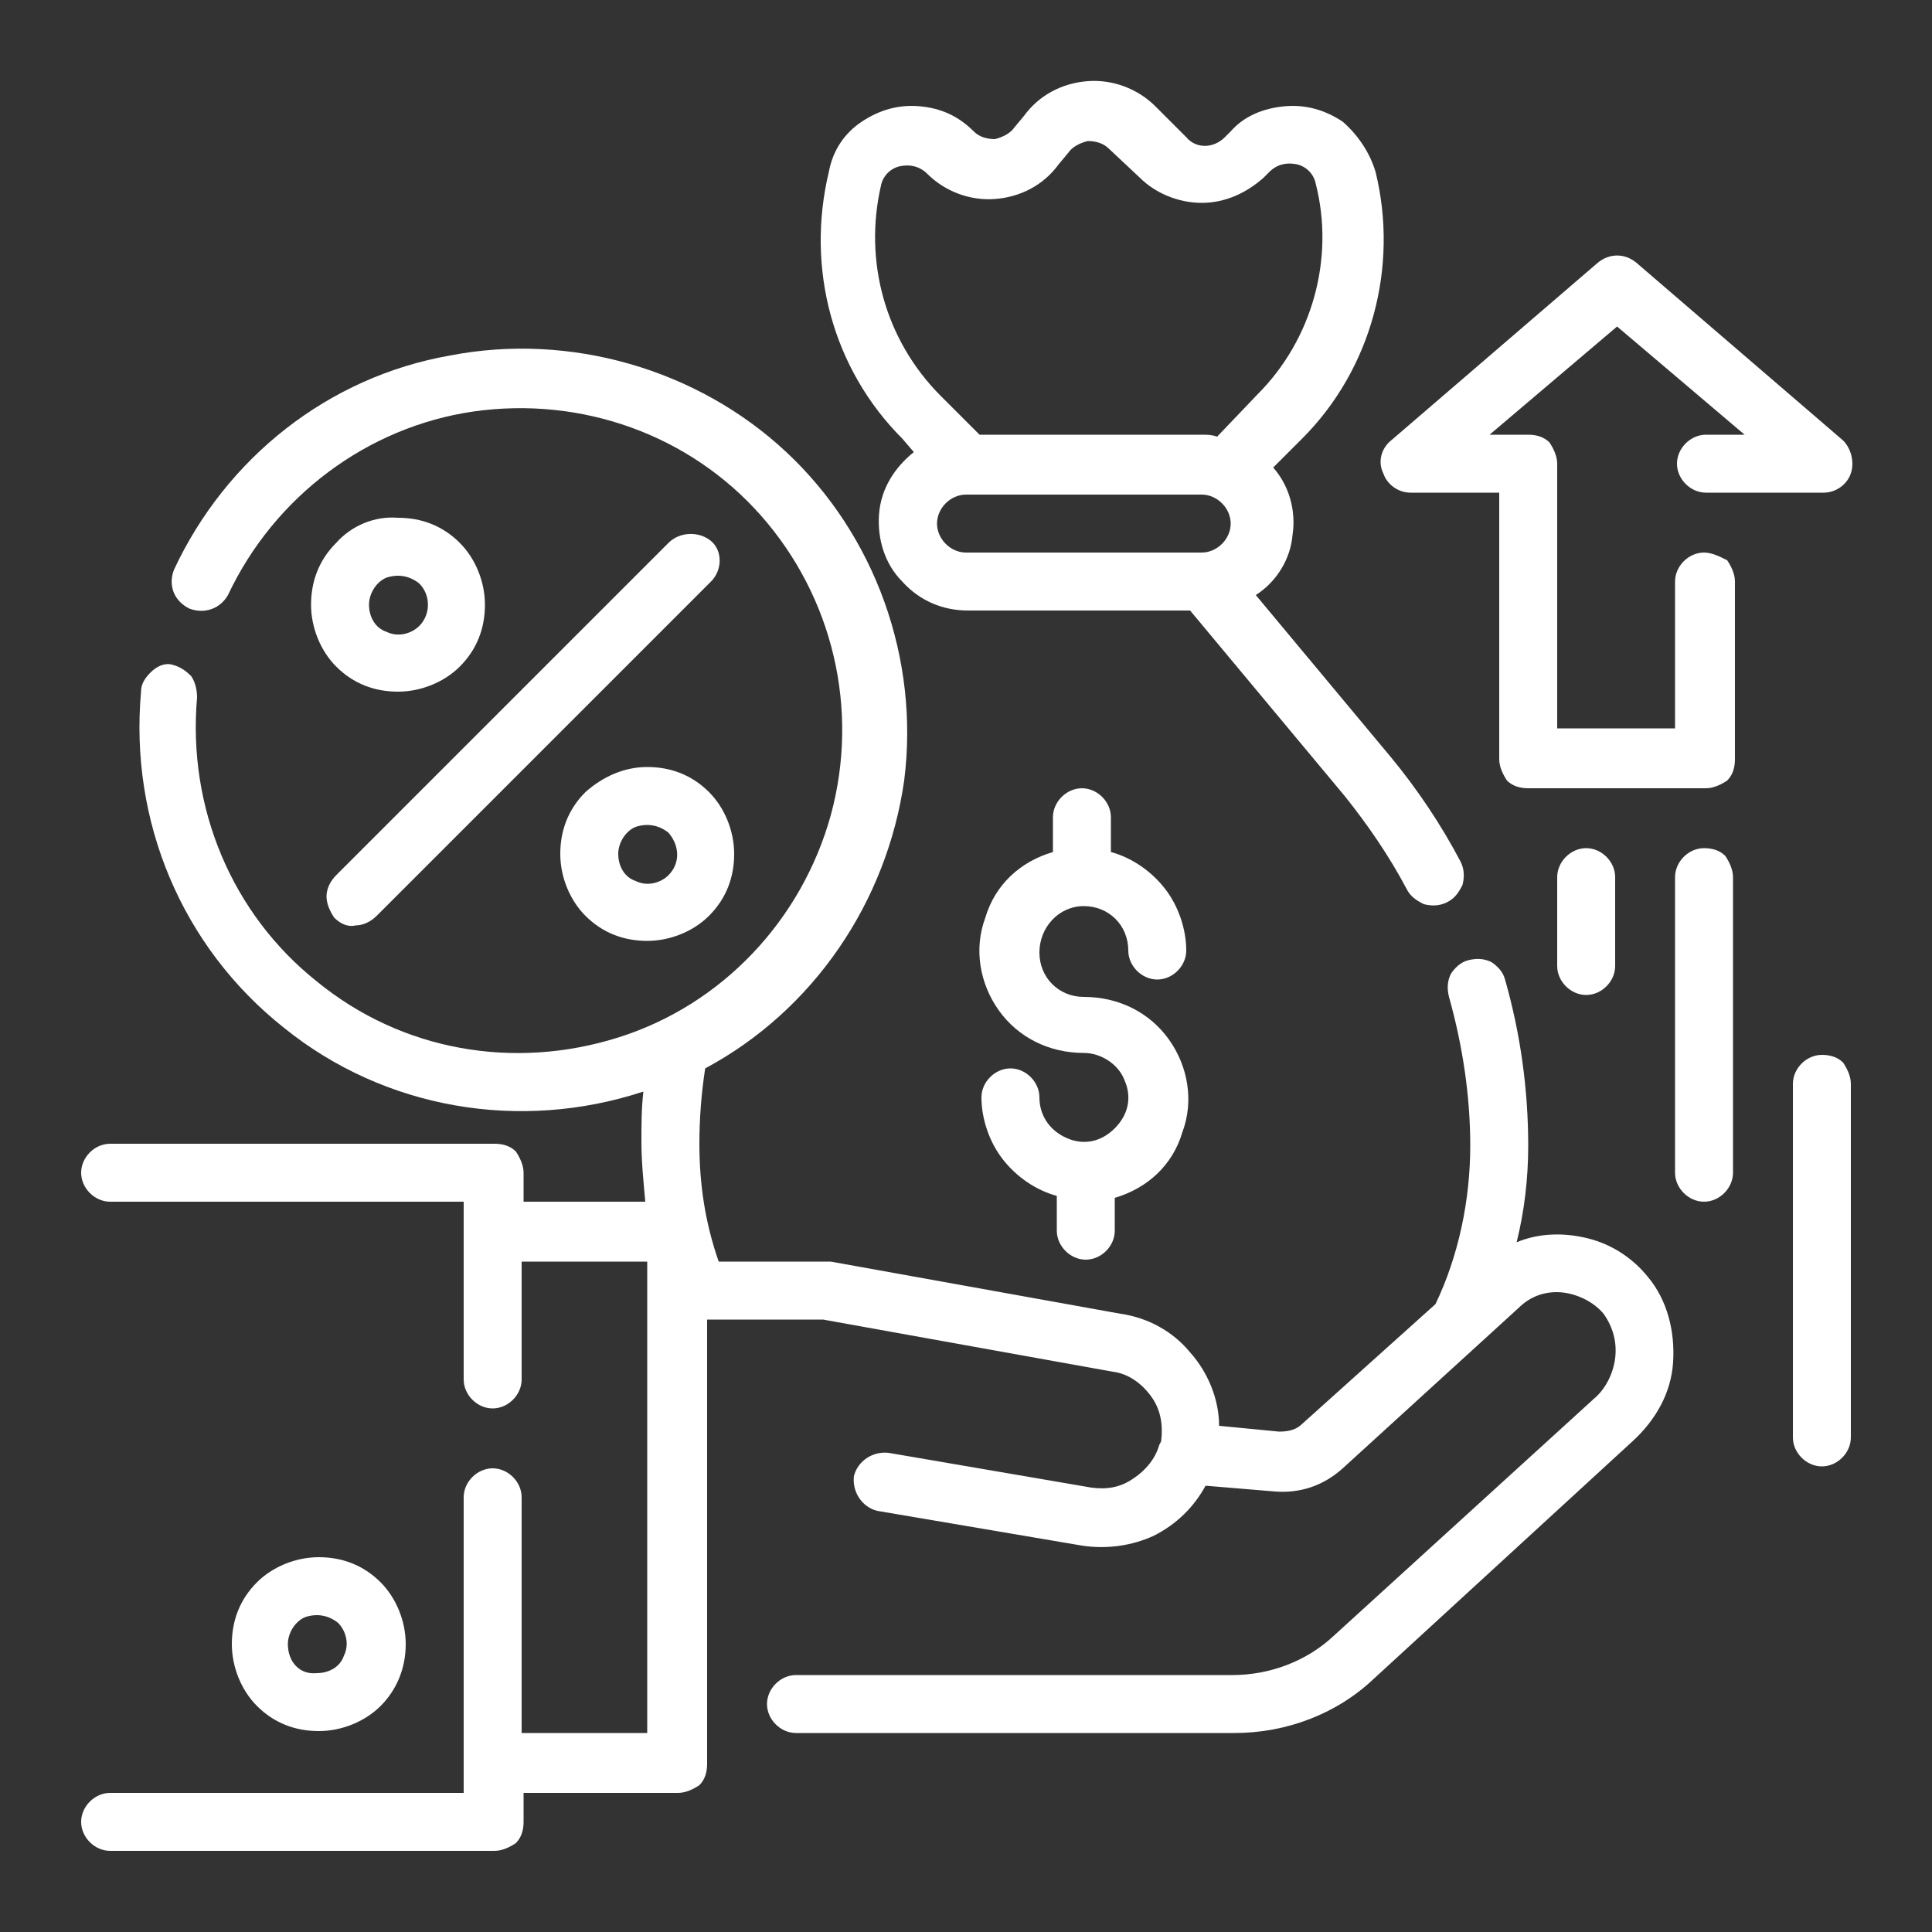
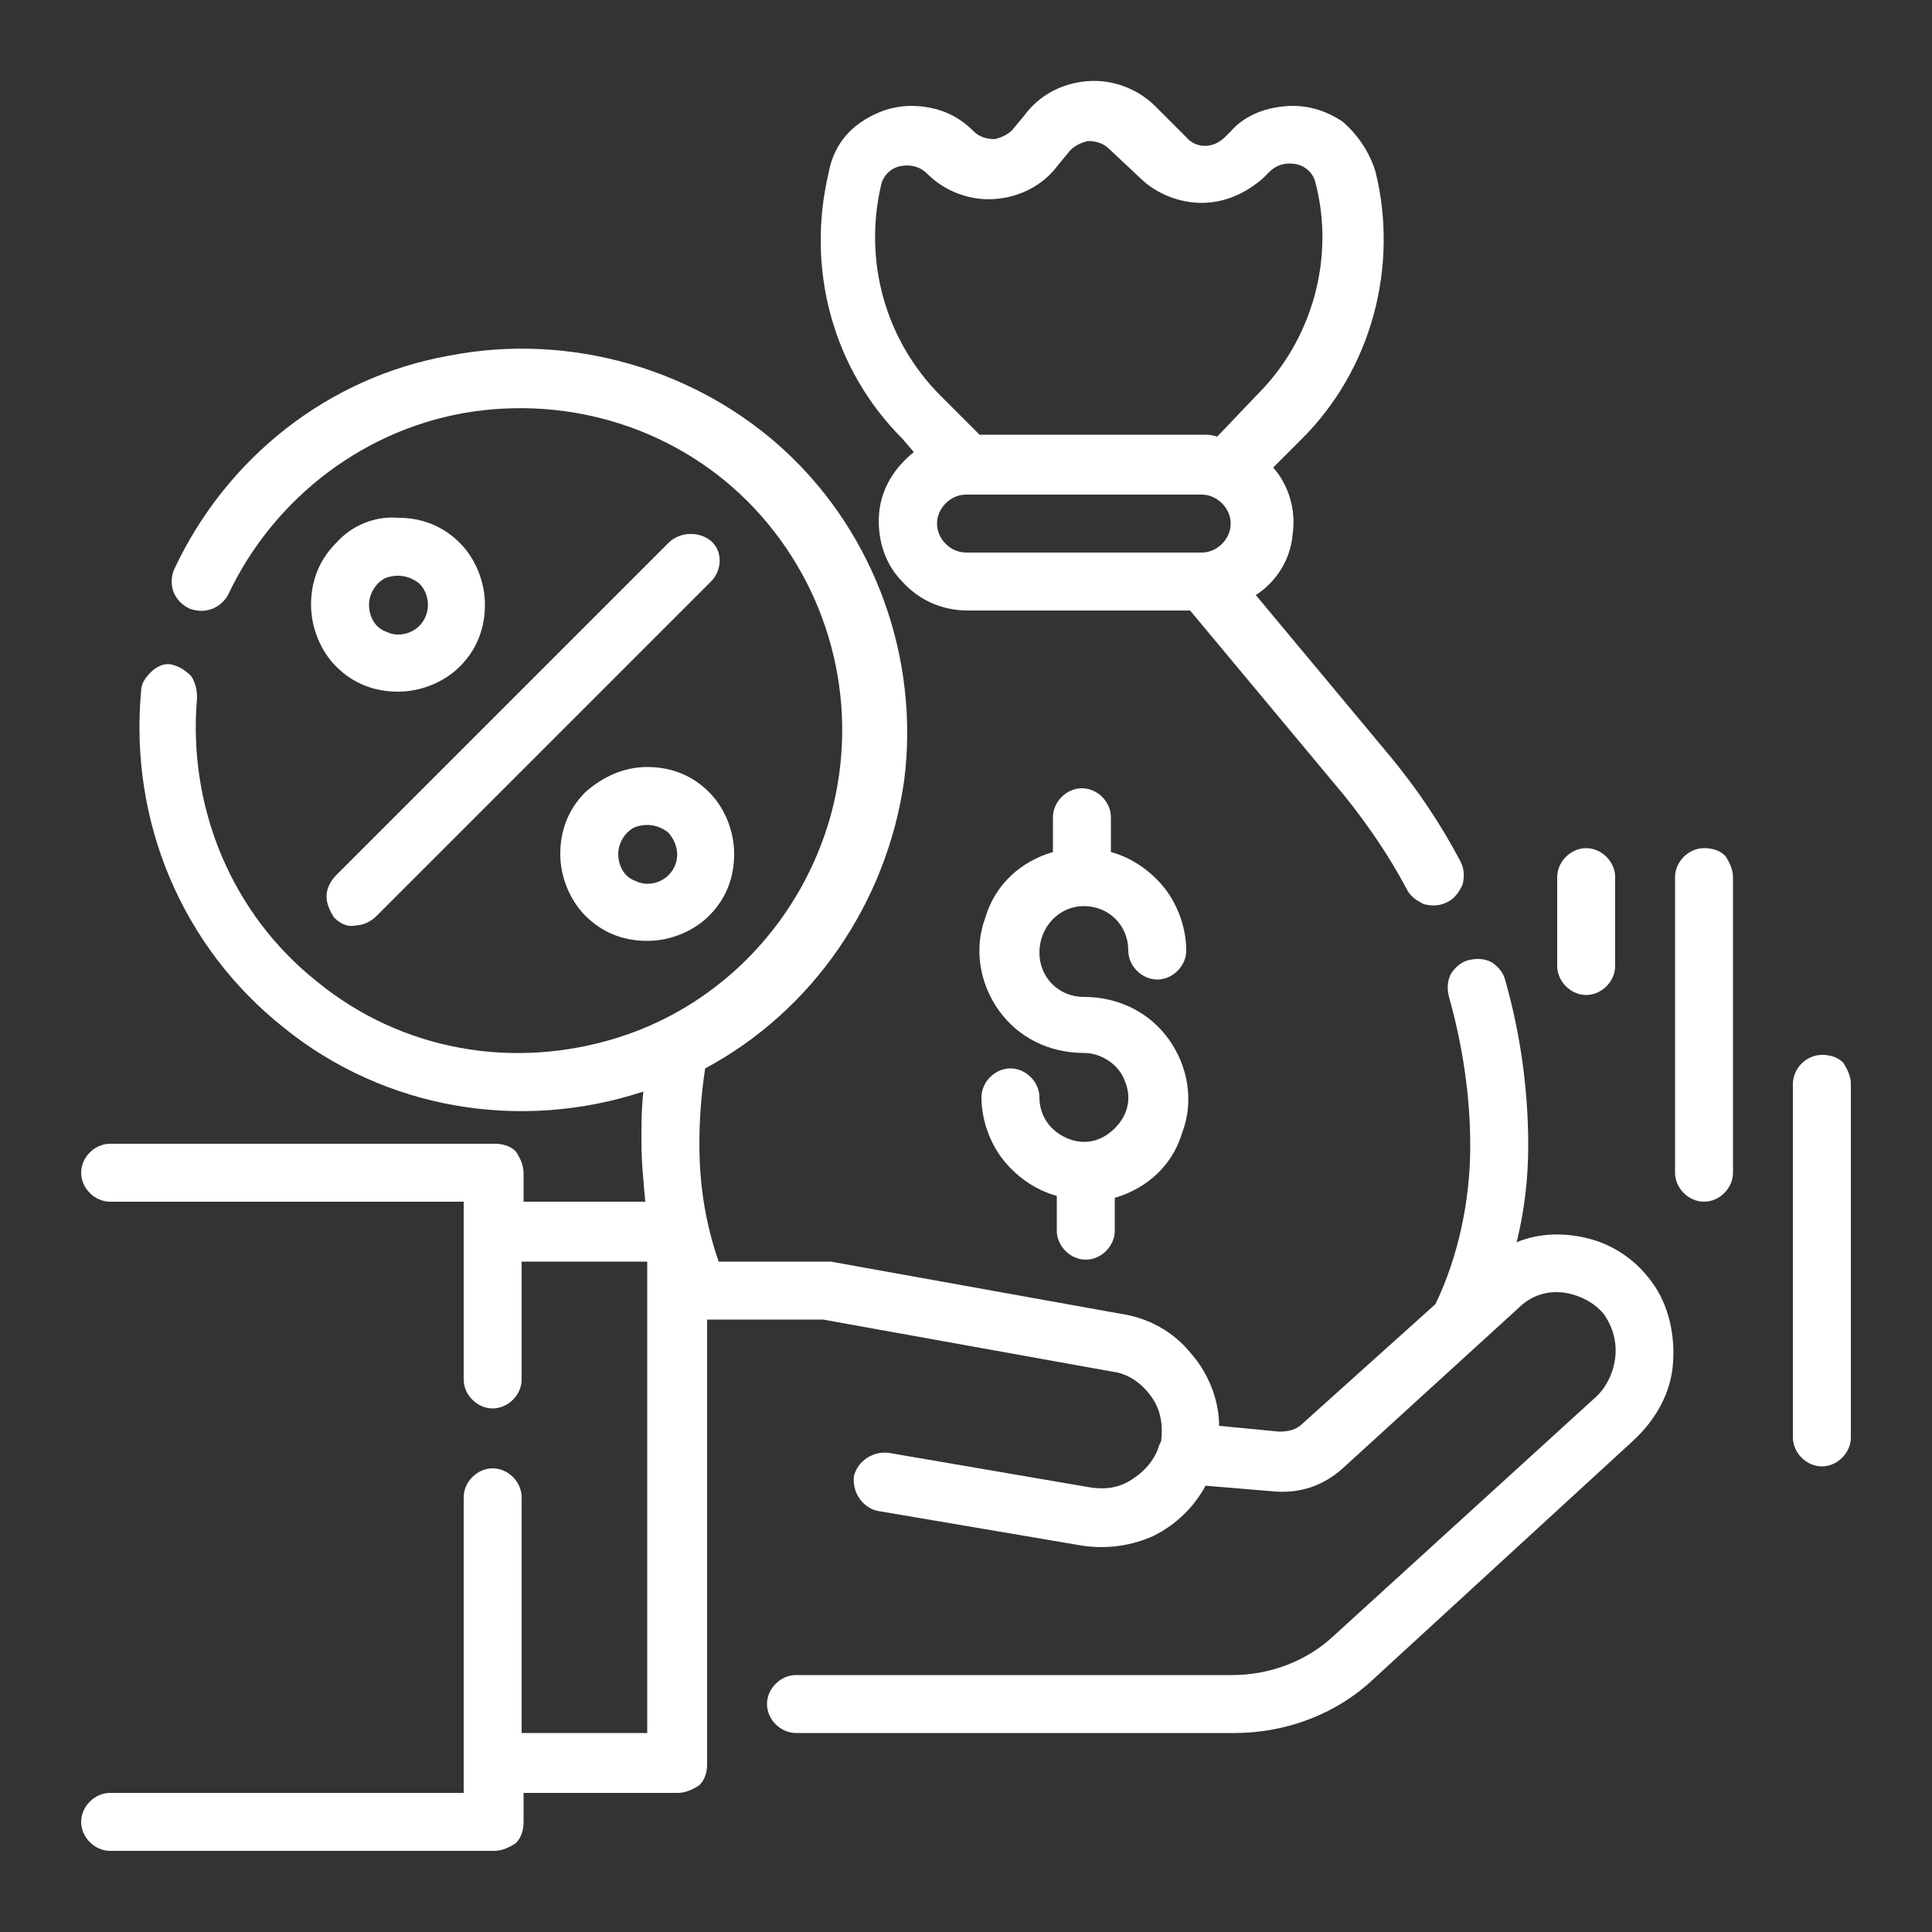
<svg xmlns="http://www.w3.org/2000/svg" id="Layer_1" x="0px" y="0px" viewBox="0 0 100 100" style="enable-background:new 0 0 100 100;" xml:space="preserve">
  <rect x="0" y="0" width="100" height="100" fill="#333333" stroke="none" />
  <style type="text/css"> .st0{fill:#FFFFFF;} </style>
  <g>
    <path class="st0" d="M47.3,23.4c-1,0.8-1.7,1.9-1.8,3.2c-0.1,1.3,0.3,2.6,1.2,3.5c0.9,1,2.1,1.5,3.4,1.5h11.5l8,9.6 c1.2,1.5,2.3,3.1,3.2,4.8c0.2,0.4,0.5,0.6,0.9,0.8c0.4,0.1,0.8,0.1,1.2-0.1c0.4-0.2,0.6-0.5,0.8-0.9c0.1-0.4,0.1-0.8-0.1-1.2 c-1-1.9-2.2-3.7-3.6-5.4l-7-8.4c1.1-0.7,1.8-1.9,1.9-3.1c0.2-1.3-0.2-2.6-1-3.5l1.5-1.5c3.6-3.6,5-8.9,3.8-13.8 c-0.3-1-0.9-1.9-1.7-2.6c-0.9-0.6-1.9-0.9-3-0.8c-1.1,0.1-2.1,0.5-2.8,1.3l-0.3,0.3c-0.6,0.6-1.5,0.6-2,0l-1.6-1.6 c-0.9-0.9-2.2-1.4-3.5-1.3c-1.3,0.1-2.5,0.7-3.3,1.8l-0.5,0.6v0c-0.2,0.3-0.6,0.5-1,0.6c-0.4,0-0.8-0.1-1.1-0.4 c-0.8-0.8-1.7-1.2-2.8-1.3c-1.1-0.1-2.1,0.2-3,0.8s-1.5,1.5-1.7,2.6c-1.2,5,0.2,10.2,3.8,13.8L47.3,23.4z M48.5,27.1 c0-0.8,0.7-1.5,1.5-1.5h12.2c0.8,0,1.5,0.7,1.5,1.5c0,0.8-0.7,1.5-1.5,1.5H50C49.2,28.6,48.5,27.9,48.5,27.1z M45.6,9.6 c0.1-0.5,0.5-0.9,1-1c0.5-0.1,1,0,1.4,0.4c0.9,0.9,2.2,1.4,3.5,1.3c1.3-0.1,2.5-0.7,3.3-1.8l0.5-0.6h0c0.2-0.3,0.6-0.5,1-0.6 c0.4,0,0.8,0.1,1.1,0.4L59,9.2c0.8,0.8,2,1.3,3.2,1.3c1.2,0,2.3-0.5,3.2-1.3l0.3-0.3c0.4-0.4,0.9-0.5,1.4-0.4c0.5,0.1,0.9,0.5,1,1 c1,3.9-0.2,8.1-3,10.9L63,22.6c-0.3-0.1-0.5-0.1-0.8-0.1H50.7l-2-2h0C45.8,17.6,44.7,13.5,45.6,9.6L45.6,9.6z" />
    <path class="st0" d="M56.1,46.9c1.3,0,2.3,1,2.3,2.3c0,0.8,0.7,1.5,1.5,1.5c0.8,0,1.5-0.7,1.5-1.5c0-1.1-0.4-2.3-1.1-3.2 c-0.7-0.9-1.7-1.6-2.8-1.9v-1.8c0-0.8-0.7-1.5-1.5-1.5c-0.8,0-1.5,0.7-1.5,1.5v1.8c-1.7,0.5-3,1.7-3.5,3.4 c-0.6,1.6-0.3,3.4,0.7,4.8c1,1.4,2.6,2.2,4.4,2.2c0.9,0,1.8,0.6,2.1,1.4c0.4,0.9,0.2,1.8-0.5,2.5c-0.7,0.7-1.6,0.9-2.5,0.5 c-0.9-0.4-1.4-1.2-1.4-2.1c0-0.8-0.7-1.5-1.5-1.5c-0.8,0-1.5,0.7-1.5,1.5c0,1.1,0.4,2.3,1.1,3.2c0.7,0.9,1.7,1.6,2.8,1.9v1.8 c0,0.8,0.7,1.5,1.5,1.5c0.8,0,1.5-0.7,1.5-1.5V62c1.7-0.5,3-1.7,3.5-3.4c0.6-1.6,0.3-3.4-0.7-4.8c-1-1.4-2.6-2.2-4.4-2.2 c-1.3,0-2.3-1-2.3-2.3C53.8,48,54.8,46.9,56.1,46.9L56.1,46.9z" />
-     <path class="st0" d="M21,85.1c0-1.2-0.5-2.4-1.3-3.2c-0.9-0.9-2-1.3-3.2-1.3c-1.2,0-2.4,0.5-3.2,1.3c-0.9,0.9-1.3,2-1.3,3.2 c0,1.2,0.5,2.4,1.3,3.2c0.9,0.9,2,1.3,3.2,1.3c1.2,0,2.4-0.5,3.2-1.3C20.5,87.5,21,86.4,21,85.1z M14.9,85.1c0-0.6,0.4-1.2,0.9-1.4 c0.6-0.2,1.2-0.1,1.7,0.3c0.4,0.4,0.6,1.1,0.3,1.7c-0.2,0.6-0.8,0.9-1.4,0.9C15.5,86.7,14.9,86,14.9,85.1L14.9,85.1z" />
    <path class="st0" d="M67.4,73.7c-0.3,0.3-0.7,0.4-1.2,0.4l-3.1-0.3v0c0-1.4-0.6-2.8-1.5-3.8c-0.9-1.1-2.2-1.8-3.6-2l-15-2.7l0,0 c-0.1,0-0.2,0-0.3,0h-5.5c-0.7-2-1-4-1-6.1c0-1.3,0.1-2.6,0.3-3.9c5.6-3,9.4-8.6,10.3-14.9c0.8-6.3-1.5-12.7-6.1-17 s-11.2-6.2-17.4-5C17,19.5,11.7,23.7,9,29.5c-0.3,0.8,0,1.6,0.8,2c0.8,0.3,1.6,0,2-0.7c2.4-5.1,7.2-8.7,12.7-9.5 c5.6-0.8,11.2,1.2,14.9,5.4c3.7,4.2,5.1,10,3.6,15.5c-1.5,5.4-5.6,9.8-11,11.5c-5.4,1.7-11.2,0.7-15.6-2.9c-4.4-3.5-6.7-9-6.2-14.7 c0-0.4-0.1-0.8-0.3-1.1c-0.3-0.3-0.6-0.5-1-0.6s-0.8,0.1-1.1,0.4c-0.3,0.3-0.5,0.6-0.5,1c-0.6,6.7,2.1,13.2,7.4,17.4 c5.2,4.2,12.2,5.4,18.6,3.3c-0.1,0.9-0.1,1.7-0.1,2.6c0,1,0.1,2,0.2,3.1h-6.3v-1.5c0-0.4-0.2-0.8-0.4-1.1c-0.3-0.3-0.7-0.4-1.1-0.4 H5.7c-0.8,0-1.5,0.7-1.5,1.5c0,0.8,0.7,1.5,1.5,1.5H24v9.2c0,0.8,0.7,1.5,1.5,1.5c0.8,0,1.5-0.7,1.5-1.5v-6.1h6.5v24.4h-6.5V77.5 c0-0.8-0.7-1.5-1.5-1.5c-0.8,0-1.5,0.7-1.5,1.5v15.3H5.7c-0.8,0-1.5,0.7-1.5,1.5s0.7,1.5,1.5,1.5h19.9c0.4,0,0.8-0.2,1.1-0.4 c0.3-0.3,0.4-0.7,0.4-1.1v-1.5h8h0c0.4,0,0.8-0.2,1.1-0.4c0.3-0.3,0.4-0.7,0.4-1.1V68.3h6L57.6,71c0.8,0.1,1.5,0.6,2,1.3 c0.5,0.7,0.6,1.5,0.5,2.3L60,74.8h0c-0.2,0.7-0.7,1.3-1.3,1.7C58,77,57.3,77.1,56.5,77l-10.5-1.8h0c-0.8-0.1-1.6,0.4-1.8,1.2 c-0.1,0.8,0.4,1.6,1.2,1.8L56,80l0,0c1.3,0.2,2.6,0,3.7-0.5c1.2-0.6,2.1-1.5,2.7-2.6l3.6,0.3h0c1.3,0.1,2.5-0.3,3.5-1.2l9.1-8.3h0 c0.6-0.6,1.4-0.9,2.3-0.8c0.8,0.1,1.6,0.5,2.1,1.1c0.5,0.7,0.7,1.5,0.6,2.3c-0.1,0.8-0.5,1.6-1.1,2.1L69,84.7c-1.4,1.3-3.3,2-5.2,2 H41.2c-0.8,0-1.5,0.7-1.5,1.5c0,0.8,0.7,1.5,1.5,1.5h22.7c2.7,0,5.3-1,7.2-2.8l13.4-12.3c1.2-1.1,2-2.5,2.1-4.1 c0.1-1.6-0.3-3.2-1.3-4.4c-0.8-1-1.9-1.7-3.1-2c-1.2-0.3-2.5-0.3-3.7,0.2c0.4-1.6,0.6-3.3,0.6-5c0-2.9-0.4-5.8-1.2-8.6 c-0.1-0.4-0.4-0.7-0.7-0.9c-0.4-0.2-0.8-0.2-1.2-0.1c-0.4,0.1-0.7,0.4-0.9,0.7c-0.2,0.4-0.2,0.8-0.1,1.2c0.7,2.5,1.1,5.1,1.1,7.7 c0,2.8-0.6,5.7-1.8,8.2L67.4,73.7z" />
    <path class="st0" d="M30.3,41c-0.9,0.9-1.3,2-1.3,3.2s0.5,2.4,1.3,3.2c0.9,0.9,2,1.3,3.2,1.3c1.2,0,2.4-0.5,3.2-1.3 c0.9-0.9,1.3-2,1.3-3.2s-0.5-2.4-1.3-3.2c-0.9-0.9-2-1.3-3.2-1.3C32.3,39.7,31.2,40.2,30.3,41L30.3,41z M34.6,45.3 c-0.4,0.4-1.1,0.6-1.7,0.3c-0.6-0.2-0.9-0.8-0.9-1.4c0-0.6,0.4-1.2,0.9-1.4c0.6-0.2,1.2-0.1,1.7,0.3C35.2,43.8,35.2,44.7,34.6,45.3 L34.6,45.3z" />
    <path class="st0" d="M34.6,28.1L17.4,45.3c-0.3,0.3-0.5,0.7-0.5,1.1c0,0.4,0.2,0.8,0.4,1.1c0.3,0.3,0.7,0.5,1.1,0.4 c0.4,0,0.8-0.2,1.1-0.5l17.3-17.3c0.6-0.6,0.6-1.6,0-2.1C36.2,27.5,35.2,27.5,34.6,28.1L34.6,28.1z" />
    <path class="st0" d="M17.4,28.1c-0.9,0.9-1.3,2-1.3,3.2c0,1.2,0.5,2.4,1.3,3.2c0.9,0.9,2,1.3,3.2,1.3s2.4-0.5,3.2-1.3 c0.9-0.9,1.3-2,1.3-3.2c0-1.2-0.5-2.4-1.3-3.2c-0.9-0.9-2-1.3-3.2-1.3C19.4,26.7,18.2,27.2,17.4,28.1L17.4,28.1z M21.7,32.4 c-0.4,0.4-1.1,0.6-1.7,0.3c-0.6-0.2-0.9-0.8-0.9-1.4c0-0.6,0.4-1.2,0.9-1.4c0.6-0.2,1.2-0.1,1.7,0.3C22.3,30.8,22.3,31.8,21.7,32.4 L21.7,32.4z" />
-     <path class="st0" d="M88.2,28.6c-0.8,0-1.5,0.7-1.5,1.5v7.6h-6.1V24c0-0.4-0.2-0.8-0.4-1.1c-0.3-0.3-0.7-0.4-1.1-0.4h-2l6.6-5.6 l6.6,5.6h-2c-0.8,0-1.5,0.7-1.5,1.5c0,0.8,0.7,1.5,1.5,1.5h6.1c0.6,0,1.2-0.4,1.4-1c0.2-0.6,0-1.3-0.4-1.7l-10.7-9.2 c-0.6-0.5-1.4-0.5-2,0l-10.7,9.2c-0.5,0.4-0.7,1.1-0.4,1.7c0.2,0.6,0.8,1,1.4,1h4.6v13.8c0,0.4,0.2,0.8,0.4,1.1 c0.3,0.3,0.7,0.4,1.1,0.4h9.2h0c0.4,0,0.8-0.2,1.1-0.4c0.3-0.3,0.4-0.7,0.4-1.1v-9.2c0-0.4-0.2-0.8-0.4-1.1 C89,28.8,88.6,28.6,88.2,28.6L88.2,28.6z" />
    <path class="st0" d="M88.2,43.9c-0.8,0-1.5,0.7-1.5,1.5v15.3c0,0.8,0.7,1.5,1.5,1.5c0.8,0,1.5-0.7,1.5-1.5V45.4 c0-0.4-0.2-0.8-0.4-1.1C89,44,88.6,43.9,88.2,43.9L88.2,43.9z" />
    <path class="st0" d="M94.3,54.6c-0.8,0-1.5,0.7-1.5,1.5v18.3c0,0.8,0.7,1.5,1.5,1.5s1.5-0.7,1.5-1.5V56.1c0-0.4-0.2-0.8-0.4-1.1 C95.1,54.7,94.7,54.6,94.3,54.6L94.3,54.6z" />
    <path class="st0" d="M83.6,50v-4.6c0-0.8-0.7-1.5-1.5-1.5s-1.5,0.7-1.5,1.5V50c0,0.8,0.7,1.5,1.5,1.5S83.6,50.8,83.6,50z" />
  </g>
</svg>